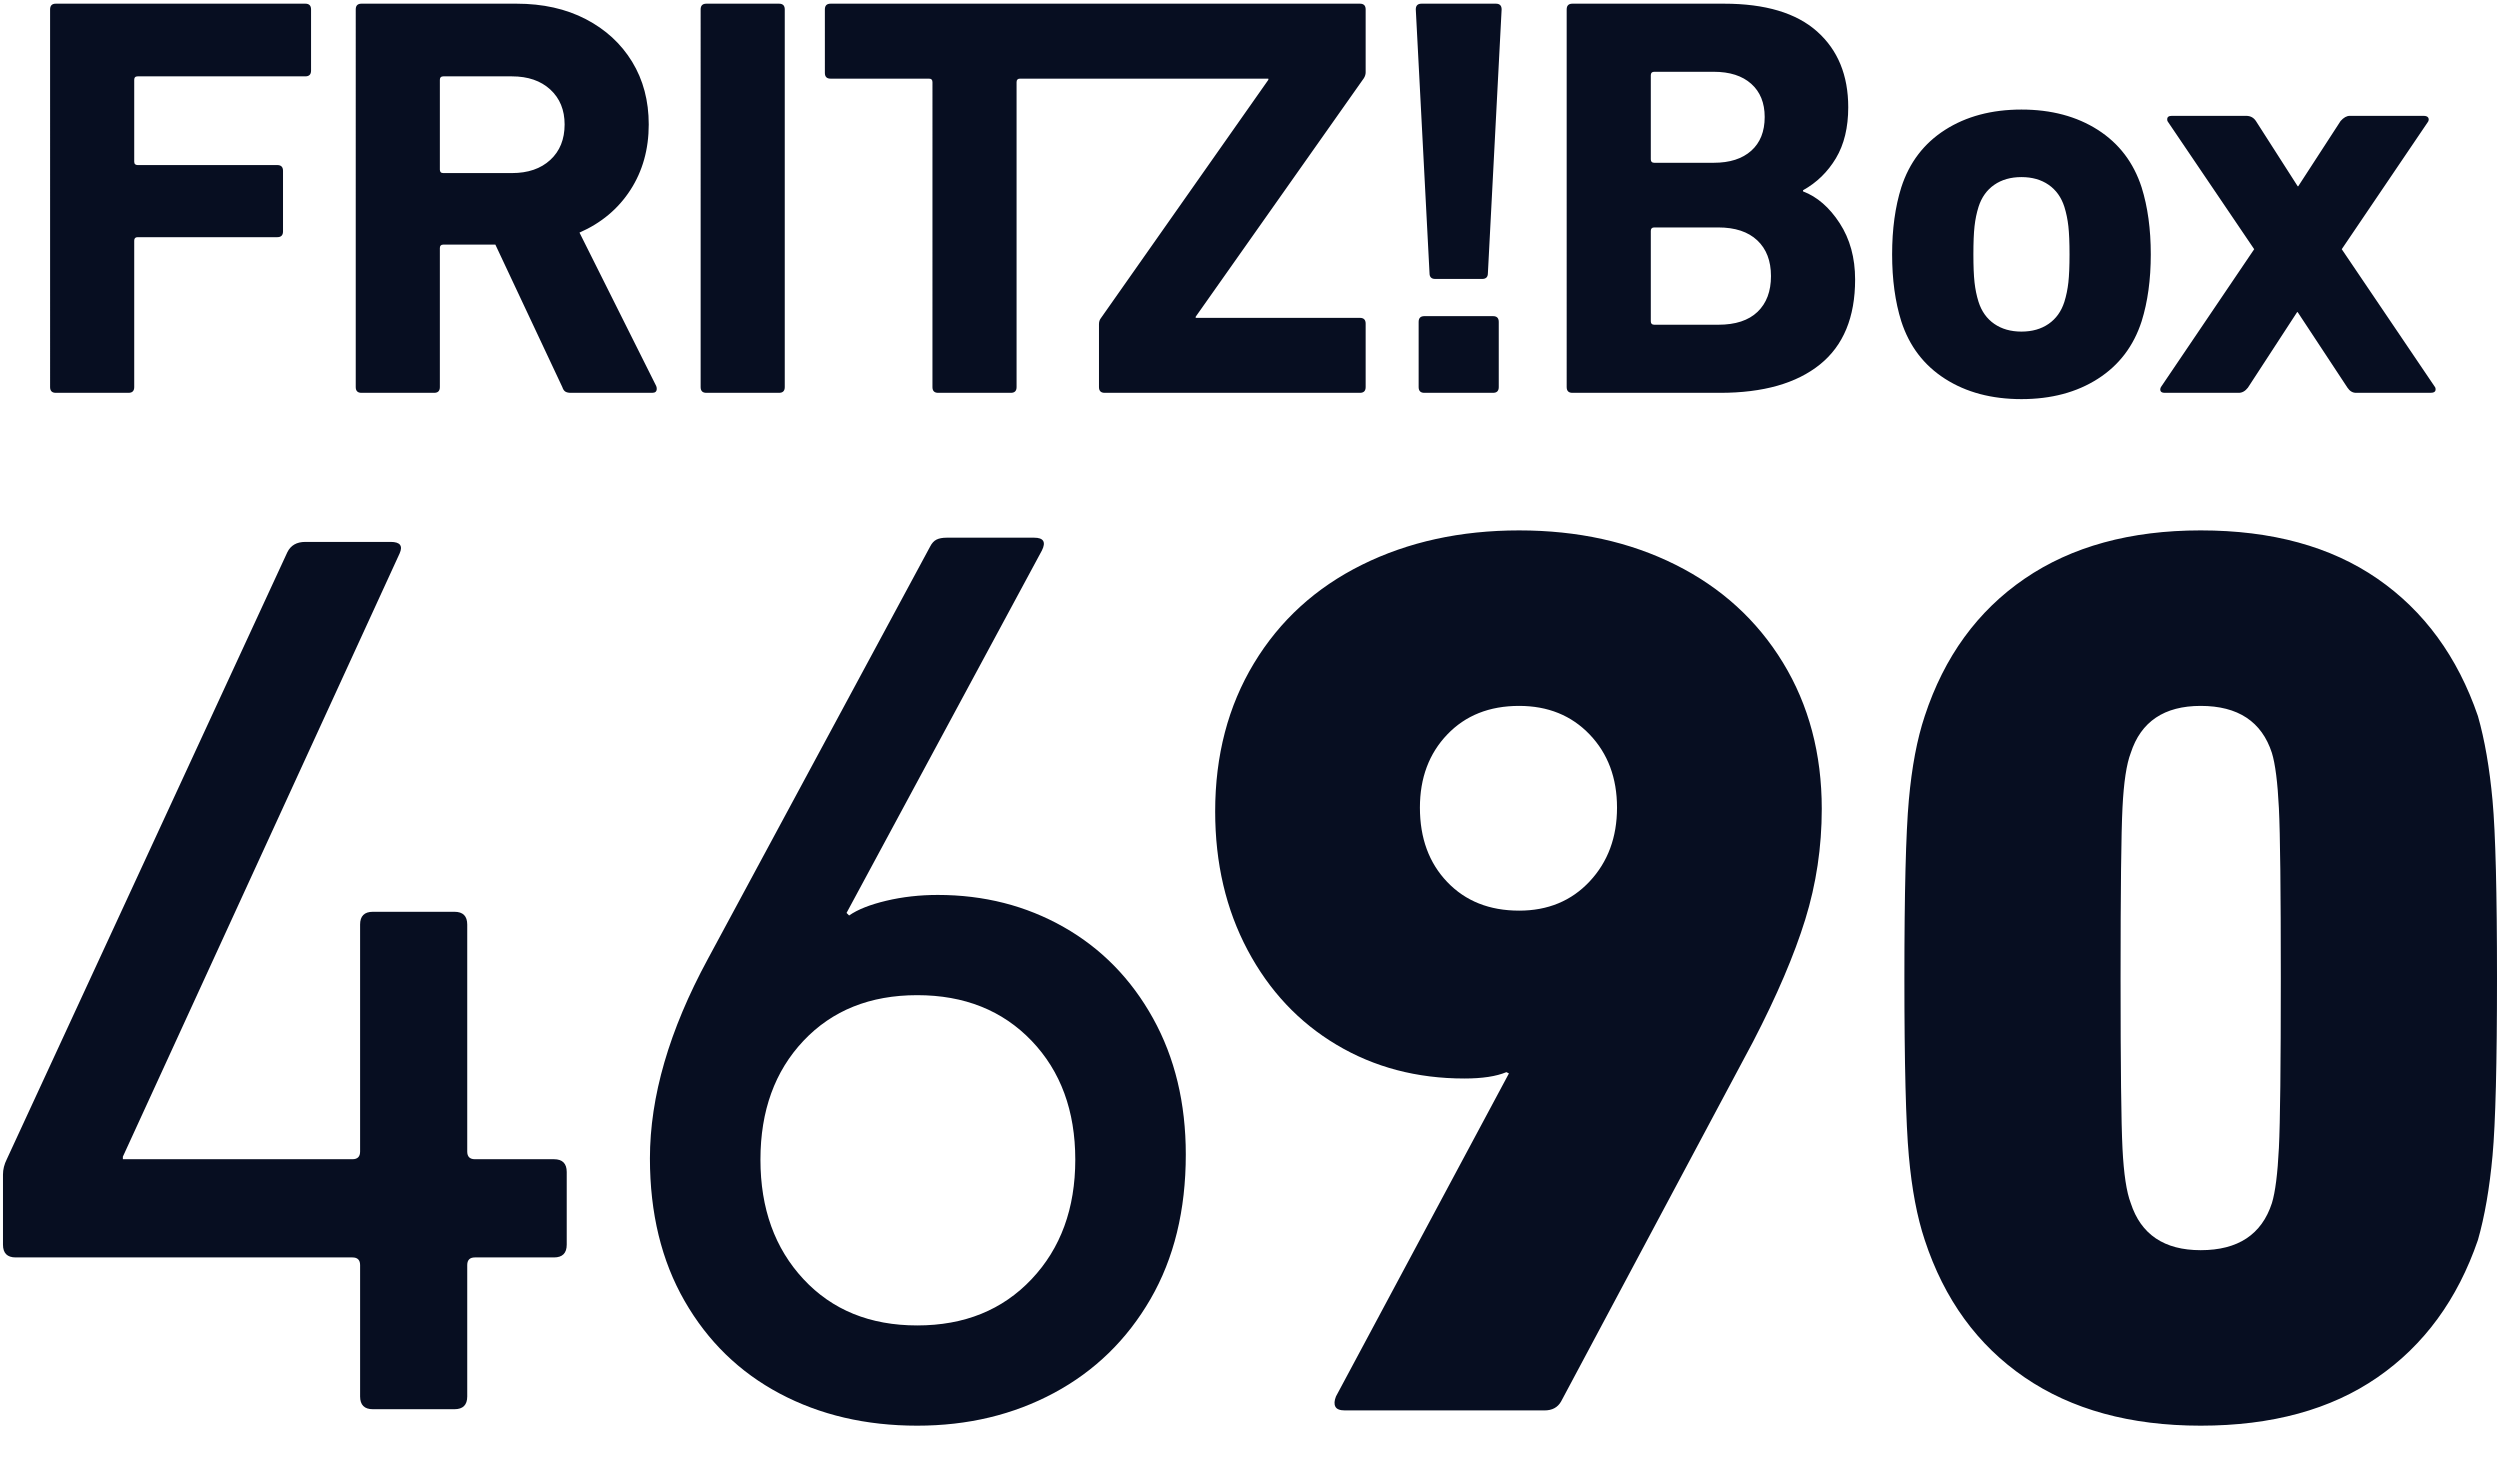
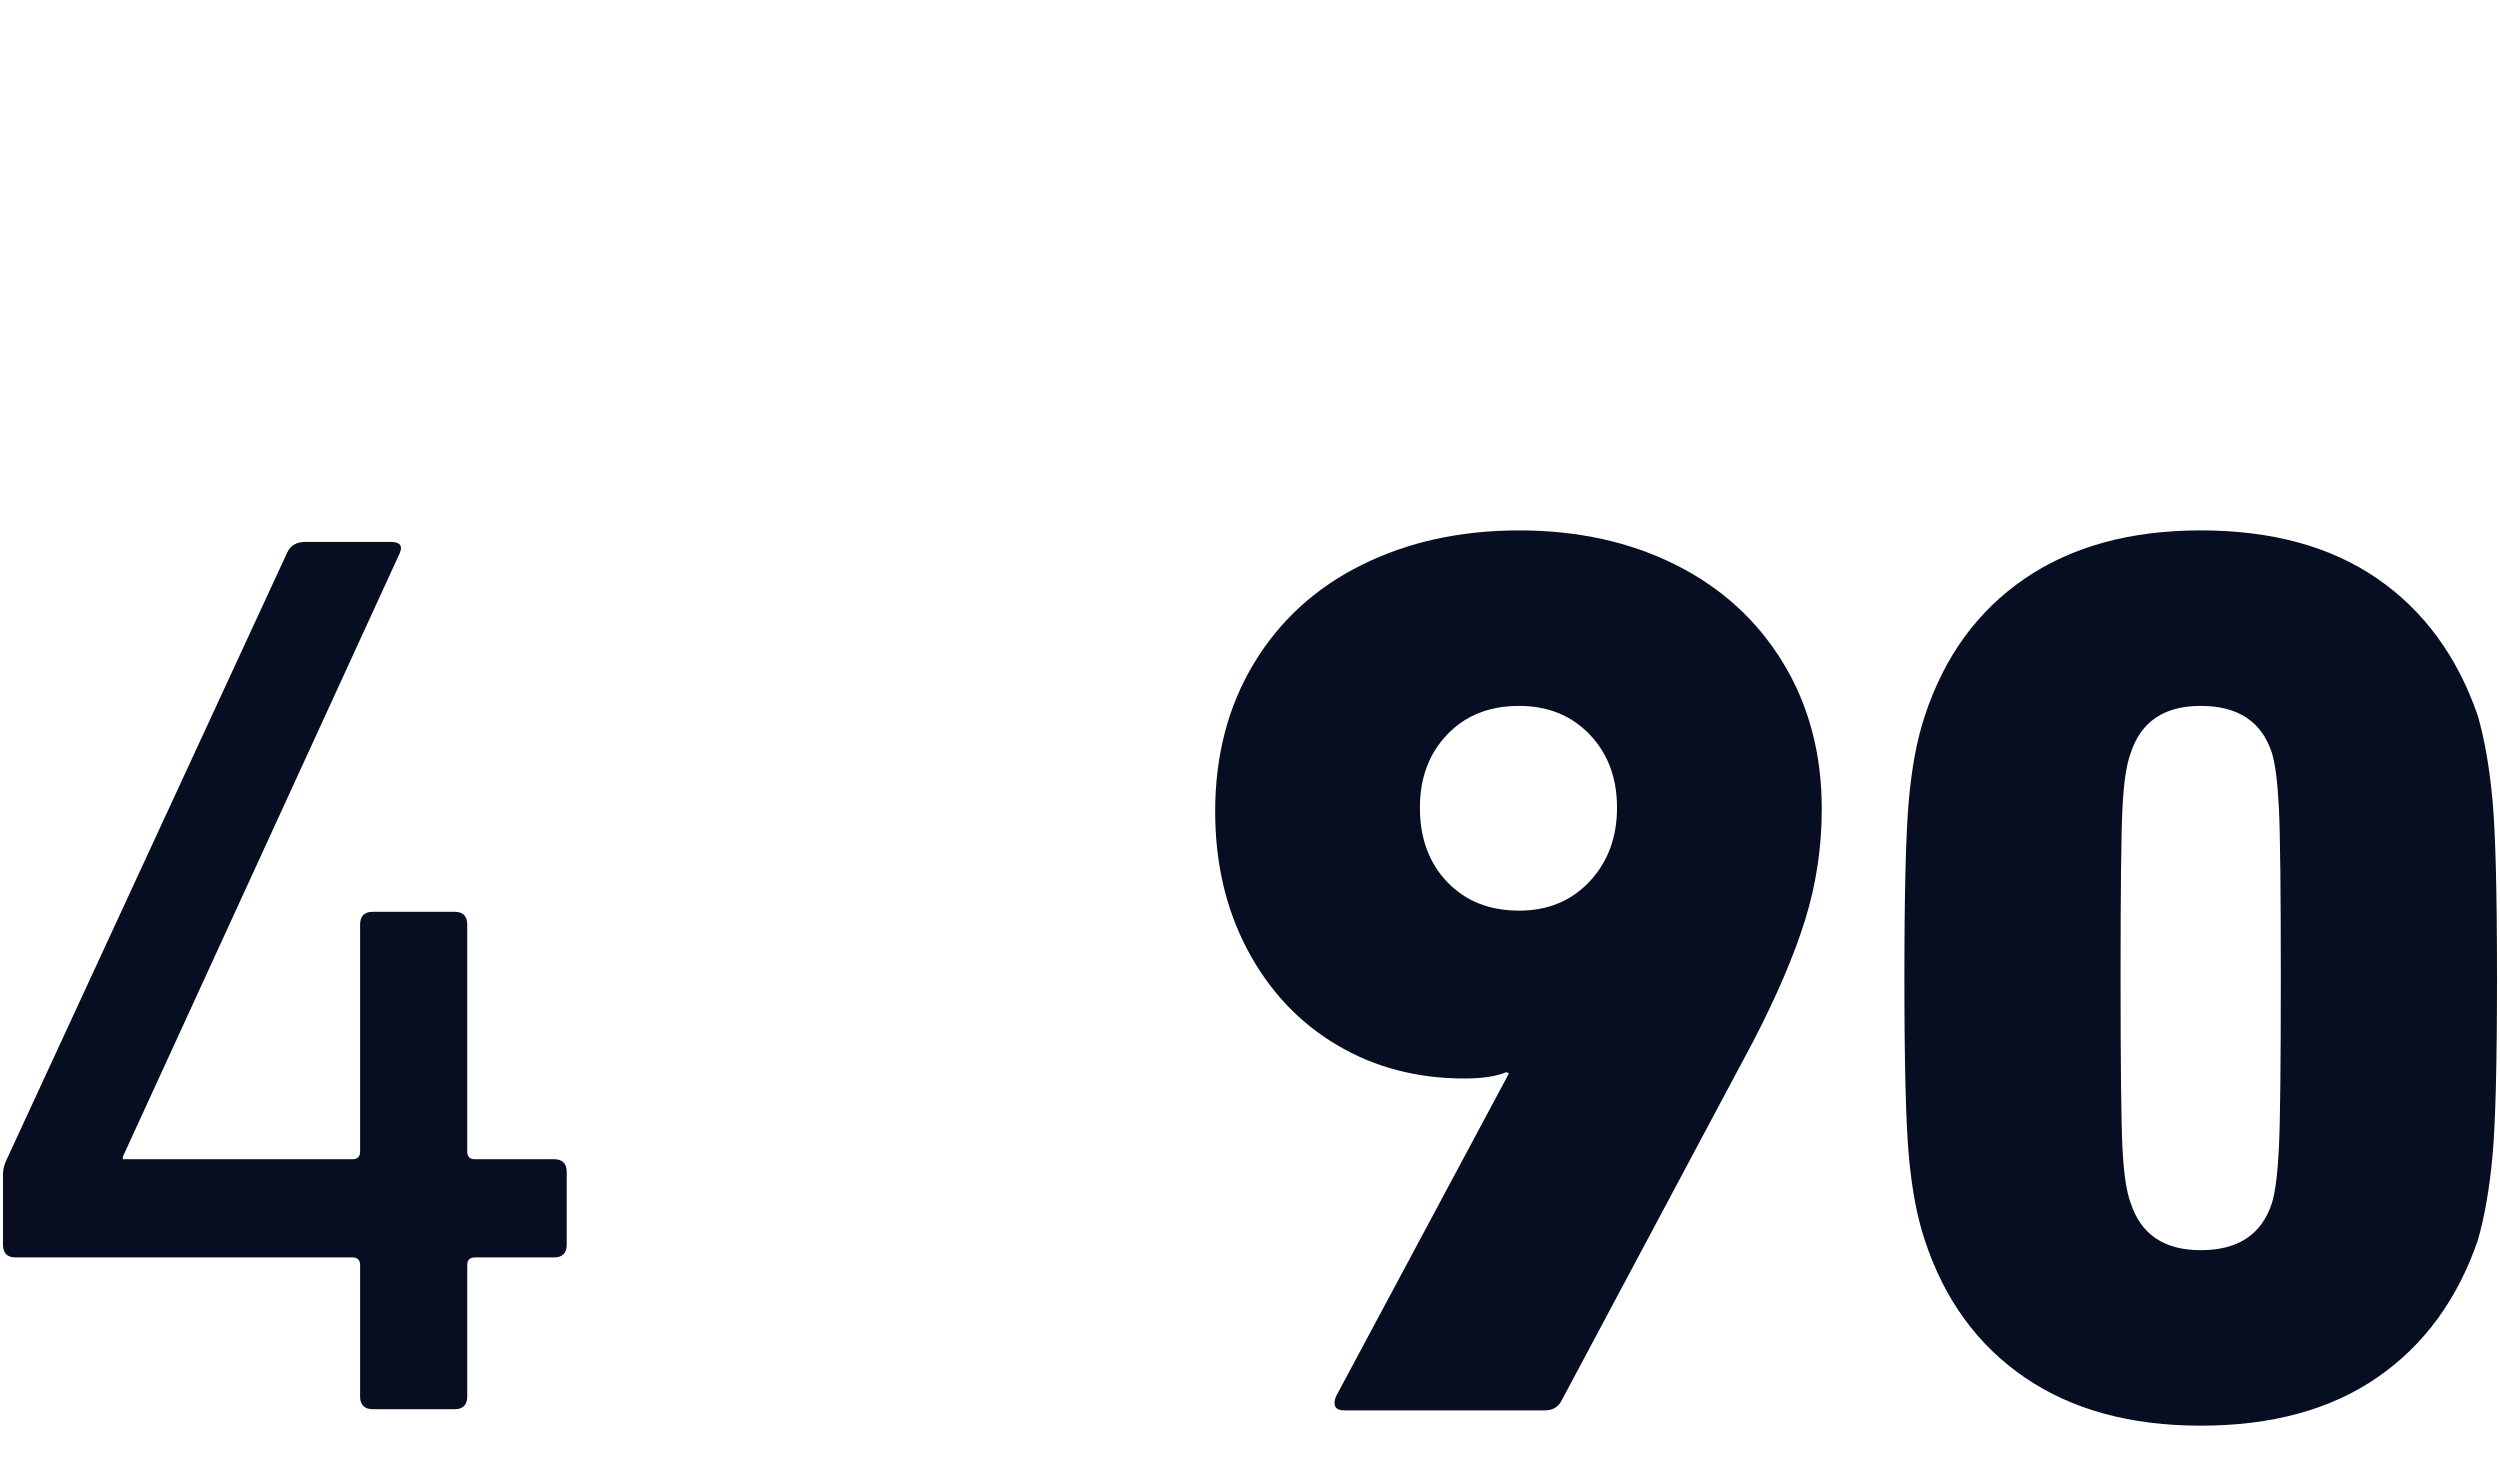
<svg xmlns="http://www.w3.org/2000/svg" height="473" width="799.8" version="1.1" x="0px" y="0px" viewBox="0 0 799.8 473" id="svg7763">
  <defs id="defs7767">
    <clipPath id="clipPath337" clipPathUnits="userSpaceOnUse">
      <path id="path335" d="M 0,841.89 H 595.276 V 0 H 0 Z" />
    </clipPath>
  </defs>
  <style type="text/css" id="style7701">
	.st0{display:none;}
	.st1{display:inline;}
	.st2{clip-path:url(#SVGID_2_);}
	.st3{fill:#070e21;}
	.st4{fill:#070e21;}
	.st5{clip-path:url(#SVGID_4_);fill:#070e21;}
	.st6{clip-path:url(#SVGID_4_);fill:#070e21;}
</style>
  <g id="Ebene_1" class="st0">
    <g class="st1" id="g7723">
      <g id="g7721">
        <defs id="defs7704">
-           <rect x="0" id="SVGID_1_" y="0" width="799.8" height="472" />
-         </defs>
+           </defs>
        <clipPath id="SVGID_2_">
          <rect style="overflow: visible;" x="0" id="use7706" y="0" width="799.8" height="472" />
        </clipPath>
        <g class="st2" clip-path="url(#SVGID_2_)" id="g7719">
          <path class="st3" d="m 678.2,397.9 c -1.8,-5.9 -2.7,-12 -2.7,-18.1 -0.4,-8.5 -0.7,-27.3 -0.7,-56.5 0,-29.3 0,-48.1 0.7,-56.6 0,-6.1 0.9,-12.2 2.7,-18.1 3.4,-10.4 11.1,-15.6 23.2,-15.6 12.1,0 20,5.2 23.7,15.6 1.4,6 2.2,12.2 2.3,18.3 0.4,8.6 0.7,27.4 0.7,56.4 0,29 0,47.7 -0.7,56.3 -0.1,6.2 -0.8,12.3 -2.3,18.3 -3.4,10.4 -11.3,15.6 -23.7,15.6 -12.4,0 -20.1,-5.1 -23.2,-15.6 m -68.3,12.3 c 5.6,18.5 17.3,34.6 33.2,45.6 17.4,11.3 37.8,17 58.4,16.3 20.8,0.8 41.2,-4.9 58.7,-16.3 15.8,-11.1 27.5,-27.1 33.3,-45.6 2.5,-9.2 4.1,-18.6 4.9,-28.1 1,-10.9 1.5,-30.5 1.5,-58.9 0,-28.4 -0.5,-48 -1.5,-58.9 -0.7,-9.5 -2.4,-18.9 -4.9,-28.1 -5.8,-18.4 -17.5,-34.4 -33.3,-45.6 -17.4,-11.2 -37.9,-16.8 -58.7,-16 -20.7,-0.8 -41.1,4.8 -58.4,16 -15.9,11 -27.5,27.1 -33.2,45.6 -2.9,9.1 -4.7,18.4 -5.4,27.9 -1,10.9 -1.5,30.5 -1.5,59.1 0,28.5 0.5,48.2 1.5,59 0.7,9.6 2.5,18.9 5.4,28" id="path7709" />
-           <path class="st4" d="m 765.7,129.1 h 24.7 c 1.1,0 1.7,-0.4 1.7,-1.1 0,-0.8 0,-0.7 0,-0.8 L 761,81.4 789.6,39 c 0.3,-0.4 0.3,-0.9 0,-1.3 -0.4,-0.4 -0.9,-0.7 -1.5,-0.6 h -24.5 c -1.2,0.1 -2.3,0.7 -3,1.7 l -14.1,21.7 v 0 L 732.7,38.8 C 732,37.7 730.8,37 729.4,37.1 h -24.7 c -1,0 -1.5,0.4 -1.5,1.1 0,0.8 0,0.7 0,0.8 l 28.6,42.4 -30.8,45.7 c -0.2,0.4 -0.2,0.9 0,1.3 0,0.4 0.7,0.6 1.4,0.6 h 24.7 c 1.2,-0.1 2.4,-0.7 3,-1.7 l 16.3,-25.1 v 0 l 16.3,25.1 c 0.6,1 1.6,1.7 2.8,1.7 m -111,-20.3 c -3.2,0.1 -6.4,-0.8 -9,-2.6 -2.6,-1.7 -4.5,-4.3 -5.4,-7.3 -0.6,-2.1 -1.1,-4.2 -1.3,-6.4 -0.3,-3.1 -0.4,-6.2 -0.4,-9.3 0,-3.1 0.1,-6.2 0.4,-9.3 0.2,-2.2 0.7,-4.3 1.3,-6.5 0.9,-3 2.8,-5.6 5.4,-7.3 5.5,-3.4 12.5,-3.4 18,0 2.6,1.7 4.6,4.3 5.4,7.3 0.7,2.1 1.1,4.3 1.4,6.5 0.3,3.1 0.4,6.2 0.4,9.3 0,3.1 -0.1,6.2 -0.4,9.3 -0.2,2.2 -0.7,4.3 -1.4,6.4 -0.9,3 -2.8,5.6 -5.4,7.3 -2.7,1.8 -5.8,2.7 -9,2.6 m 0,22.4 c 8.9,0.3 17.7,-2.1 25.3,-6.7 7,-4.4 12.2,-11.1 14.7,-19 2.1,-7.2 3.1,-14.7 3,-22.2 0.1,-7.5 -0.9,-15 -3,-22.2 -2.4,-7.9 -7.6,-14.7 -14.5,-19.1 -15.7,-9 -35,-9 -50.7,0 -7,4.4 -12.1,11.2 -14.5,19.1 -2.1,7.2 -3.1,14.7 -3,22.2 -0.1,7.5 0.9,15 3,22.2 2.4,7.9 7.6,14.7 14.6,19.1 7.6,4.7 16.4,7 25.3,6.7 m -123,-25.8 v -30 c -0.1,-0.6 0.3,-1.1 0.9,-1.1 0.1,0 0.2,0 0.2,0 h 21.3 c 4.7,-0.3 9.3,1.2 12.9,4.2 3.1,3.1 4.8,7.5 4.6,11.9 0.3,4.4 -1.4,8.7 -4.4,11.9 -3.6,3.1 -8.3,4.6 -13,4.3 h -21.3 c -0.6,0.1 -1.1,-0.3 -1.1,-0.9 -0.1,-0.1 -0.1,-0.2 -0.1,-0.3 m 20.9,-52.6 h -19.8 c -0.6,0 -1.1,-0.4 -1.1,-1 0,-0.1 0,-0.1 0,-0.2 V 23.8 c -0.1,-0.6 0.3,-1.1 0.9,-1.1 0.1,0 0.2,0 0.2,0 h 19.8 c 4.5,-0.3 8.9,1.1 12.4,4 3,2.8 4.7,6.8 4.5,10.9 0.3,4.3 -1.4,8.5 -4.6,11.4 -3.4,2.7 -7.8,4.1 -12.3,3.8 M 503.7,1.9 v 125.3 c -0.1,0.9 0.5,1.8 1.4,1.9 0.2,0 0.3,0 0.5,0 h 48.8 c 11.8,0.7 23.5,-2.6 33.1,-9.4 8.1,-7 12.5,-17.5 11.7,-28.2 0.2,-6.6 -1.6,-13.1 -5.2,-18.7 -2.8,-4.7 -7.1,-8.4 -12.2,-10.5 v -0.4 c 4.5,-2.6 8.3,-6.3 10.9,-10.9 2.9,-5.2 4.3,-11 4.1,-16.9 0.5,-9.5 -3.3,-18.7 -10.3,-25.2 -6.7,-6 -16.9,-9 -30.6,-9 h -50.3 c -0.9,-0.1 -1.8,0.5 -1.9,1.4 0.1,0.3 0.1,0.4 0,0.6 m -49.1,103.7 v 21.7 c -0.1,0.9 0.5,1.8 1.4,1.9 0.2,0 0.3,0 0.5,0 h 22.8 c 0.9,0.1 1.8,-0.5 1.9,-1.4 0,-0.2 0,-0.3 0,-0.5 v -21.7 c 0.1,-0.9 -0.5,-1.8 -1.4,-1.9 -0.2,0 -0.3,0 -0.5,0 h -22.8 c -0.9,-0.1 -1.8,0.5 -1.9,1.4 0,0.2 0,0.3 0,0.5 m 5.5,-14.3 h 15.6 c 0.9,0.1 1.8,-0.5 1.9,-1.4 0,-0.1 0,-0.3 0,-0.4 L 482.3,1.9 C 482.4,1 481.8,0.1 480.9,0 c -0.2,0 -0.3,0 -0.5,0 h -24.5 c -0.9,-0.1 -1.8,0.5 -1.9,1.4 0,0.2 0,0.3 0,0.5 l 4.6,87.6 c 0,1.2 0.6,1.8 1.9,1.8 M 257.6,23 c -0.1,0.9 0.5,1.8 1.4,1.9 0.2,0 0.3,0 0.5,0 h 32.6 c 0.6,-0.1 1.1,0.3 1.1,0.9 0,0.1 0,0.2 0,0.2 v 101.2 c -0.1,0.9 0.5,1.8 1.4,1.9 0.2,0 0.3,0 0.5,0 h 24.1 c 0.9,0.1 1.8,-0.5 1.9,-1.4 0,-0.2 0,-0.3 0,-0.5 V 26 c -0.1,-0.6 0.3,-1.1 0.9,-1.1 0.1,0 0.2,0 0.2,0 h 82.5 v 0.4 l -55.6,79.2 c -0.4,0.5 -0.6,1.2 -0.6,1.9 v 20.9 c -0.1,0.9 0.5,1.8 1.4,1.9 0.2,0 0.3,0 0.5,0 h 84.7 c 0.9,0.1 1.8,-0.5 1.9,-1.4 0,-0.2 0,-0.3 0,-0.5 v -21.1 c 0.1,-0.9 -0.6,-1.8 -1.5,-1.9 -0.1,0 -0.3,0 -0.4,0 h -54.3 v -0.4 l 55.6,-79.2 c 0.4,-0.6 0.5,-1.2 0.5,-1.9 V 1.9 C 437,1 436.4,0.1 435.5,0 435.3,0 435.2,0 435,0 H 259.5 c -0.9,-0.1 -1.8,0.5 -1.9,1.4 0,0.2 0,0.3 0,0.5 z M 216.4,1.9 v 125.3 c -0.1,0.9 0.5,1.8 1.4,1.9 0.2,0 0.3,0 0.5,0 h 24.1 c 0.9,0.1 1.8,-0.5 1.9,-1.4 0,-0.2 0,-0.3 0,-0.5 V 1.9 C 244.4,1 243.8,0.1 242.9,0 c -0.2,0 -0.3,0 -0.5,0 h -24.1 c -0.9,-0.1 -1.8,0.5 -1.9,1.4 0,0.2 0,0.3 0,0.5 M 153.8,56.2 H 131 c -0.6,0.1 -1.1,-0.3 -1.1,-0.9 0,-0.1 0,-0.2 0,-0.2 V 25.3 c -0.1,-0.6 0.3,-1.1 0.9,-1.1 0.1,0 0.2,0 0.2,0 h 22.8 c 4.6,-0.3 9.2,1.3 12.7,4.3 3.2,3 5,7.2 4.8,11.6 0.2,4.4 -1.5,8.7 -4.8,11.8 -3.6,3 -8.1,4.5 -12.7,4.3 m 19.5,72.9 h 27.1 c 1,0 1.5,-0.4 1.5,-1.4 0.1,-0.3 0.1,-0.6 0,-0.9 L 176.2,76 c 6.9,-2.9 12.8,-7.8 16.9,-14.2 4.1,-6.5 6.2,-14 6.1,-21.7 0.2,-7.3 -1.7,-14.5 -5.4,-20.8 C 190,13.4 184.7,8.6 178.3,5.5 171.2,1.8 163.3,0 155.3,0.1 H 103.9 C 103,0 102.1,0.6 102,1.5 c 0,0.2 0,0.3 0,0.5 v 125.3 c -0.1,0.9 0.5,1.8 1.4,1.9 0.2,0 0.3,0 0.5,0 H 128 c 0.9,0.1 1.8,-0.5 1.9,-1.4 0,-0.2 0,-0.3 0,-0.5 V 81.1 c 0,-0.8 0.4,-1.1 1.1,-1.1 h 17.3 l 22.2,47.3 c 0.2,0.6 0.5,1.1 1,1.5 0.6,0.2 1.2,0.4 1.8,0.3 M 0.5,1.9 v 125.3 c -0.1,0.9 0.5,1.8 1.4,1.9 0.2,0 0.3,0 0.5,0 h 24.1 c 0.9,0.1 1.8,-0.5 1.9,-1.4 0,-0.2 0,-0.3 0,-0.5 V 78.4 c -0.1,-0.6 0.3,-1.1 0.9,-1.1 0.1,0 0.2,0 0.2,0 H 76 c 0.9,0.1 1.8,-0.5 1.9,-1.4 0,-0.2 0,-0.3 0,-0.5 V 55.5 c 0.1,-0.9 -0.5,-1.8 -1.4,-1.9 -0.2,0 -0.3,0 -0.5,0 H 29.6 c -0.6,0.1 -1.1,-0.3 -1.1,-0.9 0,-0.1 0,-0.2 0,-0.2 V 25.3 c -0.1,-0.6 0.3,-1.1 0.9,-1.1 0.1,0 0.2,0 0.2,0 h 55.6 c 0.9,0.1 1.8,-0.5 1.9,-1.4 0,-0.2 0,-0.3 0,-0.5 V 1.9 C 87.2,1 86.6,0.1 85.7,0 85.5,0 85.4,0 85.2,0 H 2.4 C 1.5,-0.1 0.6,0.5 0.5,1.4 c 0,0.2 0,0.3 0,0.5" id="path7711" />
          <path class="st3" d="M 123.6,211.6 H 36.3 c -1.2,-0.2 -2.4,0.6 -2.6,1.8 0,0.2 0,0.5 0,0.7 V 250 c 0.3,2 -1.1,3.9 -3.2,4.2 -0.3,0 -0.7,0 -1.1,0 H 4.2 C 2.2,254.5 0.3,253 0,251 c 0,-0.3 0,-0.5 0,-0.8 v -67.1 c -0.2,-2.1 1.3,-3.9 3.4,-4.1 0.3,0 0.6,0 0.9,0 h 153.1 c 2.1,-0.3 3.9,1.2 4.2,3.2 0,0.3 0,0.7 0,1 v 26.2 c -0.1,1.4 -0.3,2.9 -0.8,4.2 L 62,462.2 c -0.4,1.1 -1,2.2 -1.9,3 -1.1,0.6 -2.3,0.9 -3.6,0.8 H 28.3 c -1.4,0 -2.3,-0.4 -2.8,-1.2 -0.4,-1.1 -0.4,-2.3 0,-3.4 l 97.7,-248.1 z" id="path7713" />
-           <path class="st3" d="m 195.7,409.7 c -0.1,-2.1 1.3,-3.9 3.4,-4.2 l 24.9,-6.3 h 1.2 c 2,0 3.8,1.4 4.2,3.4 2.1,10 7.7,19 15.6,25.5 9,6.7 20,10.1 31.2,9.5 9.3,0.2 18.5,-2.3 26.4,-7.4 7.5,-5 13.1,-12.3 15.8,-20.9 3.1,-11.7 4.4,-23.8 3.8,-35.9 0.6,-12.2 -0.9,-24.5 -4.2,-36.3 -2.5,-8.6 -8,-16 -15.4,-20.9 -7.9,-4.8 -17.1,-7.2 -26.4,-6.9 -9.6,-0.3 -19.1,2.4 -27.1,7.8 -6.9,4.5 -12.1,11.1 -15,18.8 -0.3,1.3 -1,2.4 -1.9,3.4 -0.9,0.7 -2.1,1 -3.2,0.9 h -24.9 c -2,0.3 -3.9,-1.1 -4.2,-3.2 0,-0.3 0,-0.7 0,-1.1 V 183.1 c -0.3,-2 1.1,-3.9 3.2,-4.2 0.3,0 0.7,0 1.1,0 h 144.3 c 2,-0.3 3.9,1.1 4.2,3.2 0,0.3 0,0.7 0,1.1 v 24.5 c 0.3,2 -1.1,3.9 -3.2,4.2 -0.3,0 -0.7,0 -1.1,0 H 235.3 c -1.2,-0.2 -2.4,0.6 -2.5,1.9 0,0.2 0,0.4 0,0.6 V 295 h 1.3 c 5,-5.7 11.3,-10.1 18.3,-12.8 9.2,-3.8 19,-5.7 28.9,-5.4 15.9,-0.5 31.5,3.7 44.9,12.2 12.4,8.4 21.5,20.8 25.9,35.1 4.6,16.2 6.7,32.9 6.3,49.8 0.5,15.6 -1.5,31.1 -5.9,46.1 -4.6,15.4 -14.7,28.7 -28.3,37.3 -14.4,9 -31.1,13.6 -48.1,13.3 -19.6,0.7 -38.8,-5.1 -54.6,-16.7 -14.1,-10.4 -23.4,-26.1 -25.9,-43.4 z" id="path7715" />
          <path class="st3" d="m 384.2,400.4 c -0.1,-2.1 1.3,-3.9 3.4,-4.2 l 56,-9.3 h 0.9 c 2.1,-0.1 3.9,1.4 4.2,3.4 1.9,6.7 5.8,12.8 11.2,17.3 5.9,4.4 13.1,6.7 20.5,6.3 8.1,0.5 16,-2.6 21.7,-8.5 5.6,-6.4 8.6,-14.7 8.1,-23.2 0.6,-9.2 -2.7,-18.2 -9.1,-24.9 -6.8,-6.2 -15.9,-9.3 -25.1,-8.8 h -11.4 c -2,0.3 -3.9,-1.1 -4.2,-3.2 0,-0.3 0,-0.7 0,-1 v -48.8 c -0.3,-2 1.1,-3.9 3.2,-4.2 0.3,0 0.7,0 1.1,0 H 475 c 8,0.4 15.8,-2.4 21.7,-7.8 5.6,-5.8 8.5,-13.7 8,-21.7 0.4,-7.6 -2.3,-15 -7.4,-20.6 -10.5,-9.5 -26.3,-10.2 -37.5,-1.5 -4.8,4.5 -8,10.4 -9.2,16.9 -0.6,2.8 -2.1,4 -4.7,3.4 l -56,-8.8 c -1.1,-0.2 -2,-0.8 -2.7,-1.7 -0.7,-1 -1,-2.2 -0.7,-3.4 3.3,-20.4 14.3,-38.8 30.8,-51.4 16.6,-12.9 38.1,-19.4 64.5,-19.4 17.2,-0.4 34.2,3.1 49.8,10.3 13.2,6.1 24.3,15.9 32,28.3 7.4,12.3 11.1,26.3 10.9,40.6 0.2,11.7 -2.7,23.3 -8.4,33.5 -5.9,10.3 -14.1,19 -24,25.5 v 0.8 c 11.1,6 20.3,14.9 26.7,25.7 7.7,13.1 11.4,28.2 10.9,43.4 0.2,16.2 -4.1,32.1 -12.5,46 -8.3,13.5 -20.3,24.4 -34.5,31.4 -15.7,7.5 -33,11.3 -50.4,10.9 -26.7,0 -48.8,-6.3 -66.2,-18.9 -17.2,-12.2 -28.6,-31 -31.6,-51.9 z" id="path7717" />
        </g>
      </g>
    </g>
  </g>
  <g style="fill:#070e21;fill-opacity:1" transform="matrix(2.449,0,0,-2.449,-328.888,1259.961)" id="g331">
    <g style="fill:#070e21;fill-opacity:1" clip-path="url(#clipPath337)" id="g333">
      <g style="fill:#070e21;fill-opacity:1" transform="translate(412.641,357.312)" id="g339">
        <path id="path341" style="fill:#070e21;fill-opacity:1;fill-rule:nonzero;stroke:none" d="m 0,0 c -0.555,1.438 -0.913,3.821 -1.079,7.143 -0.167,3.323 -0.25,10.741 -0.25,22.261 0,11.517 0.083,18.938 0.25,22.26 0.166,3.323 0.524,5.703 1.079,7.144 1.329,4.096 4.374,6.146 9.137,6.146 4.872,0 7.974,-2.05 9.303,-6.146 0.441,-1.441 0.748,-3.85 0.914,-7.227 C 19.52,48.202 19.603,40.809 19.603,29.404 19.603,17.996 19.52,10.603 19.354,7.226 19.188,3.847 18.881,1.438 18.44,0 17.111,-4.099 14.009,-6.147 9.137,-6.147 4.374,-6.147 1.329,-4.099 0,0 m -26.912,-4.818 c 2.547,-7.753 6.894,-13.734 13.041,-17.941 6.147,-4.211 13.814,-6.313 23.008,-6.313 9.303,0 16.999,2.102 23.092,6.313 6.089,4.207 10.465,10.188 13.123,17.941 0.886,3.099 1.522,6.783 1.911,11.047 0.387,4.262 0.581,11.987 0.581,23.175 0,11.185 -0.194,18.909 -0.581,23.174 -0.389,4.262 -1.025,7.946 -1.911,11.047 -2.658,7.751 -7.034,13.732 -13.123,17.942 -6.093,4.207 -13.789,6.313 -23.092,6.313 -9.194,0 -16.861,-2.106 -23.008,-6.313 -6.147,-4.21 -10.494,-10.191 -13.041,-17.942 -0.997,-2.99 -1.69,-6.645 -2.076,-10.964 -0.39,-4.319 -0.582,-12.072 -0.582,-23.257 0,-11.188 0.192,-18.938 0.582,-23.258 0.386,-4.319 1.079,-7.974 2.076,-10.964 m -52.99,43.026 c -3.878,0 -7.005,1.246 -9.386,3.738 -2.383,2.492 -3.571,5.731 -3.571,9.718 0,3.876 1.188,7.061 3.571,9.553 2.381,2.491 5.508,3.737 9.386,3.737 3.764,0 6.837,-1.246 9.22,-3.737 2.38,-2.492 3.572,-5.677 3.572,-9.553 0,-3.878 -1.192,-7.088 -3.572,-9.635 -2.383,-2.549 -5.456,-3.821 -9.22,-3.821 m -1.329,-21.264 -22.593,-42.195 c -0.223,-0.556 -0.249,-0.997 -0.083,-1.329 0.166,-0.332 0.582,-0.499 1.246,-0.499 h 26.082 c 0.997,0 1.716,0.387 2.159,1.163 l 25.085,47.013 c 3.1,5.981 5.371,11.297 6.811,15.948 1.438,4.652 2.16,9.47 2.16,14.453 0,7.198 -1.69,13.565 -5.067,19.105 -3.379,5.536 -8.057,9.801 -14.037,12.791 -5.981,2.99 -12.792,4.486 -20.434,4.486 -7.641,0 -14.481,-1.496 -20.516,-4.486 -6.038,-2.99 -10.744,-7.283 -14.121,-12.874 -3.379,-5.594 -5.066,-12.044 -5.066,-19.354 0,-6.757 1.412,-12.792 4.236,-18.108 2.824,-5.316 6.699,-9.443 11.628,-12.376 4.927,-2.936 10.492,-4.402 16.696,-4.402 2.326,0 4.153,0.275 5.482,0.831 z" />
      </g>
      <g style="fill:#070e21;fill-opacity:1" transform="translate(442.073,463.163)" id="g343">
-         <path id="path345" style="fill:#070e21;fill-opacity:1;fill-rule:nonzero;stroke:none" d="m 0,0 h 9.718 c 0.449,0 0.673,0.15 0.673,0.449 0,0.149 -0.026,0.249 -0.075,0.299 L -1.869,18.764 9.419,35.435 c 0.099,0.198 0.099,0.374 0,0.523 -0.1,0.15 -0.299,0.224 -0.598,0.224 h -9.644 c -0.399,0 -0.797,-0.224 -1.196,-0.672 l -5.532,-8.523 h -0.074 l -5.458,8.523 c -0.299,0.448 -0.723,0.672 -1.27,0.672 h -9.719 c -0.399,0 -0.598,-0.149 -0.598,-0.448 0,-0.15 0.025,-0.25 0.075,-0.299 L -13.307,18.764 -25.492,0.748 c -0.1,-0.2 -0.112,-0.374 -0.037,-0.523 C -25.455,0.075 -25.268,0 -24.969,0 h 9.644 c 0.448,0 0.847,0.225 1.196,0.673 l 6.429,9.868 h 0.075 L -1.122,0.673 C -0.823,0.225 -0.449,0 0,0 m -43.71,7.999 c -1.396,0 -2.579,0.337 -3.551,1.01 -0.972,0.672 -1.657,1.631 -2.056,2.878 -0.25,0.796 -0.424,1.644 -0.523,2.541 -0.1,0.897 -0.149,2.118 -0.149,3.663 0,1.545 0.049,2.766 0.149,3.663 0.099,0.898 0.273,1.744 0.523,2.542 0.399,1.245 1.084,2.205 2.056,2.878 0.972,0.673 2.155,1.009 3.551,1.009 1.395,0 2.579,-0.336 3.551,-1.009 0.972,-0.673 1.656,-1.633 2.056,-2.878 0.249,-0.798 0.423,-1.644 0.523,-2.542 0.099,-0.897 0.15,-2.118 0.15,-3.663 0,-1.545 -0.051,-2.766 -0.15,-3.663 -0.1,-0.897 -0.274,-1.745 -0.523,-2.541 -0.4,-1.247 -1.084,-2.206 -2.056,-2.878 -0.972,-0.673 -2.156,-1.01 -3.551,-1.01 m 0,-8.821 c 3.887,0 7.214,0.884 9.98,2.654 2.766,1.768 4.672,4.273 5.719,7.513 0.796,2.542 1.196,5.457 1.196,8.746 0,3.29 -0.4,6.205 -1.196,8.747 -1.047,3.239 -2.953,5.743 -5.719,7.513 -2.766,1.768 -6.093,2.654 -9.98,2.654 -3.887,0 -7.214,-0.886 -9.98,-2.654 -2.766,-1.77 -4.672,-4.274 -5.719,-7.513 -0.798,-2.542 -1.196,-5.457 -1.196,-8.747 0,-3.289 0.398,-6.204 1.196,-8.746 1.047,-3.24 2.953,-5.745 5.719,-7.513 2.766,-1.77 6.093,-2.654 9.98,-2.654 M -92.128,9.345 v 11.811 c 0,0.299 0.149,0.449 0.448,0.449 h 8.373 c 2.192,0 3.887,-0.561 5.083,-1.682 1.196,-1.121 1.794,-2.68 1.794,-4.672 0,-1.994 -0.586,-3.551 -1.756,-4.673 -1.172,-1.121 -2.878,-1.682 -5.121,-1.682 h -8.373 c -0.299,0 -0.448,0.15 -0.448,0.449 m 8.223,20.707 h -7.775 c -0.299,0 -0.448,0.15 -0.448,0.449 V 41.49 c 0,0.299 0.149,0.449 0.448,0.449 h 7.775 c 2.093,0 3.725,-0.524 4.896,-1.57 1.171,-1.047 1.757,-2.493 1.757,-4.336 0,-1.895 -0.586,-3.364 -1.757,-4.411 -1.171,-1.046 -2.803,-1.57 -4.896,-1.57 m -19.213,20.035 V 0.748 c 0,-0.499 0.249,-0.748 0.748,-0.748 h 19.287 c 5.631,0 9.98,1.234 13.045,3.701 3.065,2.467 4.598,6.167 4.598,11.101 0,2.841 -0.673,5.295 -2.019,7.364 -1.345,2.067 -2.941,3.45 -4.784,4.149 v 0.149 c 1.794,0.996 3.226,2.392 4.298,4.186 1.071,1.795 1.607,4.012 1.607,6.654 0,4.186 -1.358,7.487 -4.074,9.905 -2.717,2.417 -6.765,3.626 -12.148,3.626 h -19.81 c -0.499,0 -0.748,-0.25 -0.748,-0.748 M -122.457,9.27 V 0.748 c 0,-0.499 0.249,-0.748 0.748,-0.748 h 8.971 c 0.497,0 0.747,0.249 0.747,0.748 V 9.27 c 0,0.498 -0.25,0.748 -0.747,0.748 h -8.971 c -0.499,0 -0.748,-0.25 -0.748,-0.748 m 2.168,5.607 h 6.13 c 0.498,0 0.748,0.249 0.748,0.747 l 1.794,34.463 c 0,0.498 -0.25,0.748 -0.748,0.748 h -9.718 c -0.499,0 -0.747,-0.25 -0.747,-0.748 l 1.794,-34.463 c 0,-0.498 0.249,-0.747 0.747,-0.747 m -79.734,26.912 c 0,-0.499 0.248,-0.747 0.747,-0.747 h 12.858 c 0.299,0 0.449,-0.15 0.449,-0.449 V 0.748 c 0,-0.499 0.248,-0.748 0.747,-0.748 h 9.494 c 0.498,0 0.748,0.249 0.748,0.748 v 39.845 c 0,0.299 0.149,0.449 0.448,0.449 h 32.444 v -0.15 L -163.991,9.719 c -0.15,-0.2 -0.224,-0.449 -0.224,-0.748 V 0.748 c 0,-0.499 0.248,-0.748 0.747,-0.748 h 33.341 c 0.498,0 0.748,0.249 0.748,0.748 v 8.298 c 0,0.498 -0.25,0.747 -0.748,0.747 h -21.455 v 0.15 l 21.979,31.173 c 0.149,0.249 0.224,0.498 0.224,0.748 v 8.223 c 0,0.498 -0.25,0.748 -0.748,0.748 h -69.149 c -0.499,0 -0.747,-0.25 -0.747,-0.748 z m -16.229,8.298 V 0.748 c 0,-0.499 0.248,-0.748 0.747,-0.748 h 9.494 c 0.498,0 0.748,0.249 0.748,0.748 v 49.339 c 0,0.498 -0.25,0.748 -0.748,0.748 h -9.494 c -0.499,0 -0.747,-0.25 -0.747,-0.748 m -24.647,-21.38 h -8.971 c -0.299,0 -0.448,0.149 -0.448,0.448 v 11.737 c 0,0.299 0.149,0.449 0.448,0.449 h 8.971 c 2.093,0 3.762,-0.574 5.009,-1.72 1.245,-1.147 1.869,-2.667 1.869,-4.56 0,-1.944 -0.624,-3.489 -1.869,-4.635 -1.247,-1.147 -2.916,-1.719 -5.009,-1.719 M -233.199,0 h 10.615 c 0.399,0 0.598,0.174 0.598,0.524 0,0.149 -0.025,0.273 -0.074,0.374 l -10.018,20.034 c 2.841,1.245 5.058,3.103 6.653,5.569 1.595,2.467 2.393,5.32 2.393,8.56 0,3.09 -0.723,5.818 -2.168,8.186 -1.446,2.366 -3.465,4.224 -6.055,5.569 -2.592,1.346 -5.607,2.019 -9.046,2.019 h -20.259 c -0.499,0 -0.747,-0.25 -0.747,-0.748 V 0.748 c 0,-0.499 0.248,-0.748 0.747,-0.748 h 9.494 c 0.498,0 0.748,0.249 0.748,0.748 v 18.166 c 0,0.299 0.149,0.448 0.448,0.448 h 6.803 l 8.747,-18.614 c 0.099,-0.299 0.235,-0.499 0.411,-0.598 0.174,-0.101 0.411,-0.15 0.71,-0.15 m -68.035,50.087 V 0.748 c 0,-0.499 0.249,-0.748 0.748,-0.748 h 9.494 c 0.497,0 0.747,0.249 0.747,0.748 v 19.138 c 0,0.299 0.15,0.448 0.449,0.448 h 18.24 c 0.498,0 0.748,0.249 0.748,0.748 v 7.924 c 0,0.497 -0.25,0.747 -0.748,0.747 h -18.24 c -0.299,0 -0.449,0.15 -0.449,0.449 v 10.69 c 0,0.299 0.15,0.449 0.449,0.449 h 21.903 c 0.498,0 0.748,0.248 0.748,0.747 v 7.999 c 0,0.498 -0.25,0.748 -0.748,0.748 h -32.593 c -0.499,0 -0.748,-0.25 -0.748,-0.748" />
-       </g>
+         </g>
      <g style="fill:#070e21;fill-opacity:1" transform="translate(226.75,389.178)" id="g347">
-         <path id="path349" style="fill:#070e21;fill-opacity:1;fill-rule:nonzero;stroke:none" d="m 0,0 29.042,53.887 c 0.224,0.446 0.504,0.755 0.84,0.924 0.336,0.168 0.781,0.251 1.343,0.251 H 42.64 c 1.23,0 1.567,-0.561 1.008,-1.678 L 18.131,6.044 18.466,5.708 c 1.118,0.781 2.742,1.426 4.869,1.93 2.124,0.504 4.364,0.755 6.714,0.755 6.043,0 11.526,-1.4 16.451,-4.196 4.925,-2.799 8.814,-6.773 11.668,-11.919 2.855,-5.15 4.281,-11.08 4.281,-17.794 0,-7.276 -1.539,-13.572 -4.615,-18.887 -3.081,-5.316 -7.278,-9.401 -12.591,-12.254 -5.317,-2.855 -11.278,-4.281 -17.879,-4.281 -6.715,0 -12.703,1.4 -17.962,4.196 -5.263,2.797 -9.402,6.826 -12.423,12.087 -3.022,5.259 -4.533,11.471 -4.533,18.635 0,8.057 2.518,16.729 7.554,26.02 m 12.507,-41.8 c 3.748,-4.03 8.701,-6.044 14.857,-6.044 6.154,0 11.134,2.014 14.941,6.044 3.803,4.027 5.707,9.233 5.707,15.612 0,6.378 -1.904,11.555 -5.707,15.529 -3.807,3.97 -8.787,5.959 -14.941,5.959 -6.156,0 -11.109,-1.989 -14.857,-5.959 -3.752,-3.974 -5.624,-9.151 -5.624,-15.529 0,-6.379 1.872,-11.585 5.624,-15.612" />
-       </g>
+         </g>
      <g style="fill:#070e21;fill-opacity:1" transform="translate(136.35,350.218)" id="g351">
        <path id="path353" style="fill:#070e21;fill-opacity:1;fill-rule:nonzero;stroke:none" d="m 0,0 h 43.986 c 0.666,0 1,-0.334 1,-1 v -17.161 c 0,-1.112 0.554,-1.666 1.665,-1.666 h 10.663 c 1.11,0 1.667,0.554 1.667,1.666 V -1 c 0,0.666 0.334,1 1,1 H 70.31 c 1.11,0 1.668,0.554 1.668,1.666 v 9.497 c 0,1.109 -0.558,1.667 -1.668,1.667 H 59.981 c -0.666,0 -1,0.332 -1,0.999 v 29.657 c 0,1.109 -0.557,1.666 -1.667,1.666 H 46.651 c -1.111,0 -1.665,-0.557 -1.665,-1.666 V 13.829 c 0,-0.667 -0.334,-0.999 -1,-0.999 H 13.995 v 0.332 l 36.156,78.809 c 0.443,0.999 0.054,1.499 -1.167,1.499 H 37.821 c -1.112,0 -1.891,-0.445 -2.333,-1.333 L -1.166,12.83 c -0.334,-0.667 -0.5,-1.333 -0.5,-2 V 1.666 C -1.666,0.554 -1.111,0 0,0" />
      </g>
    </g>
  </g>
</svg>